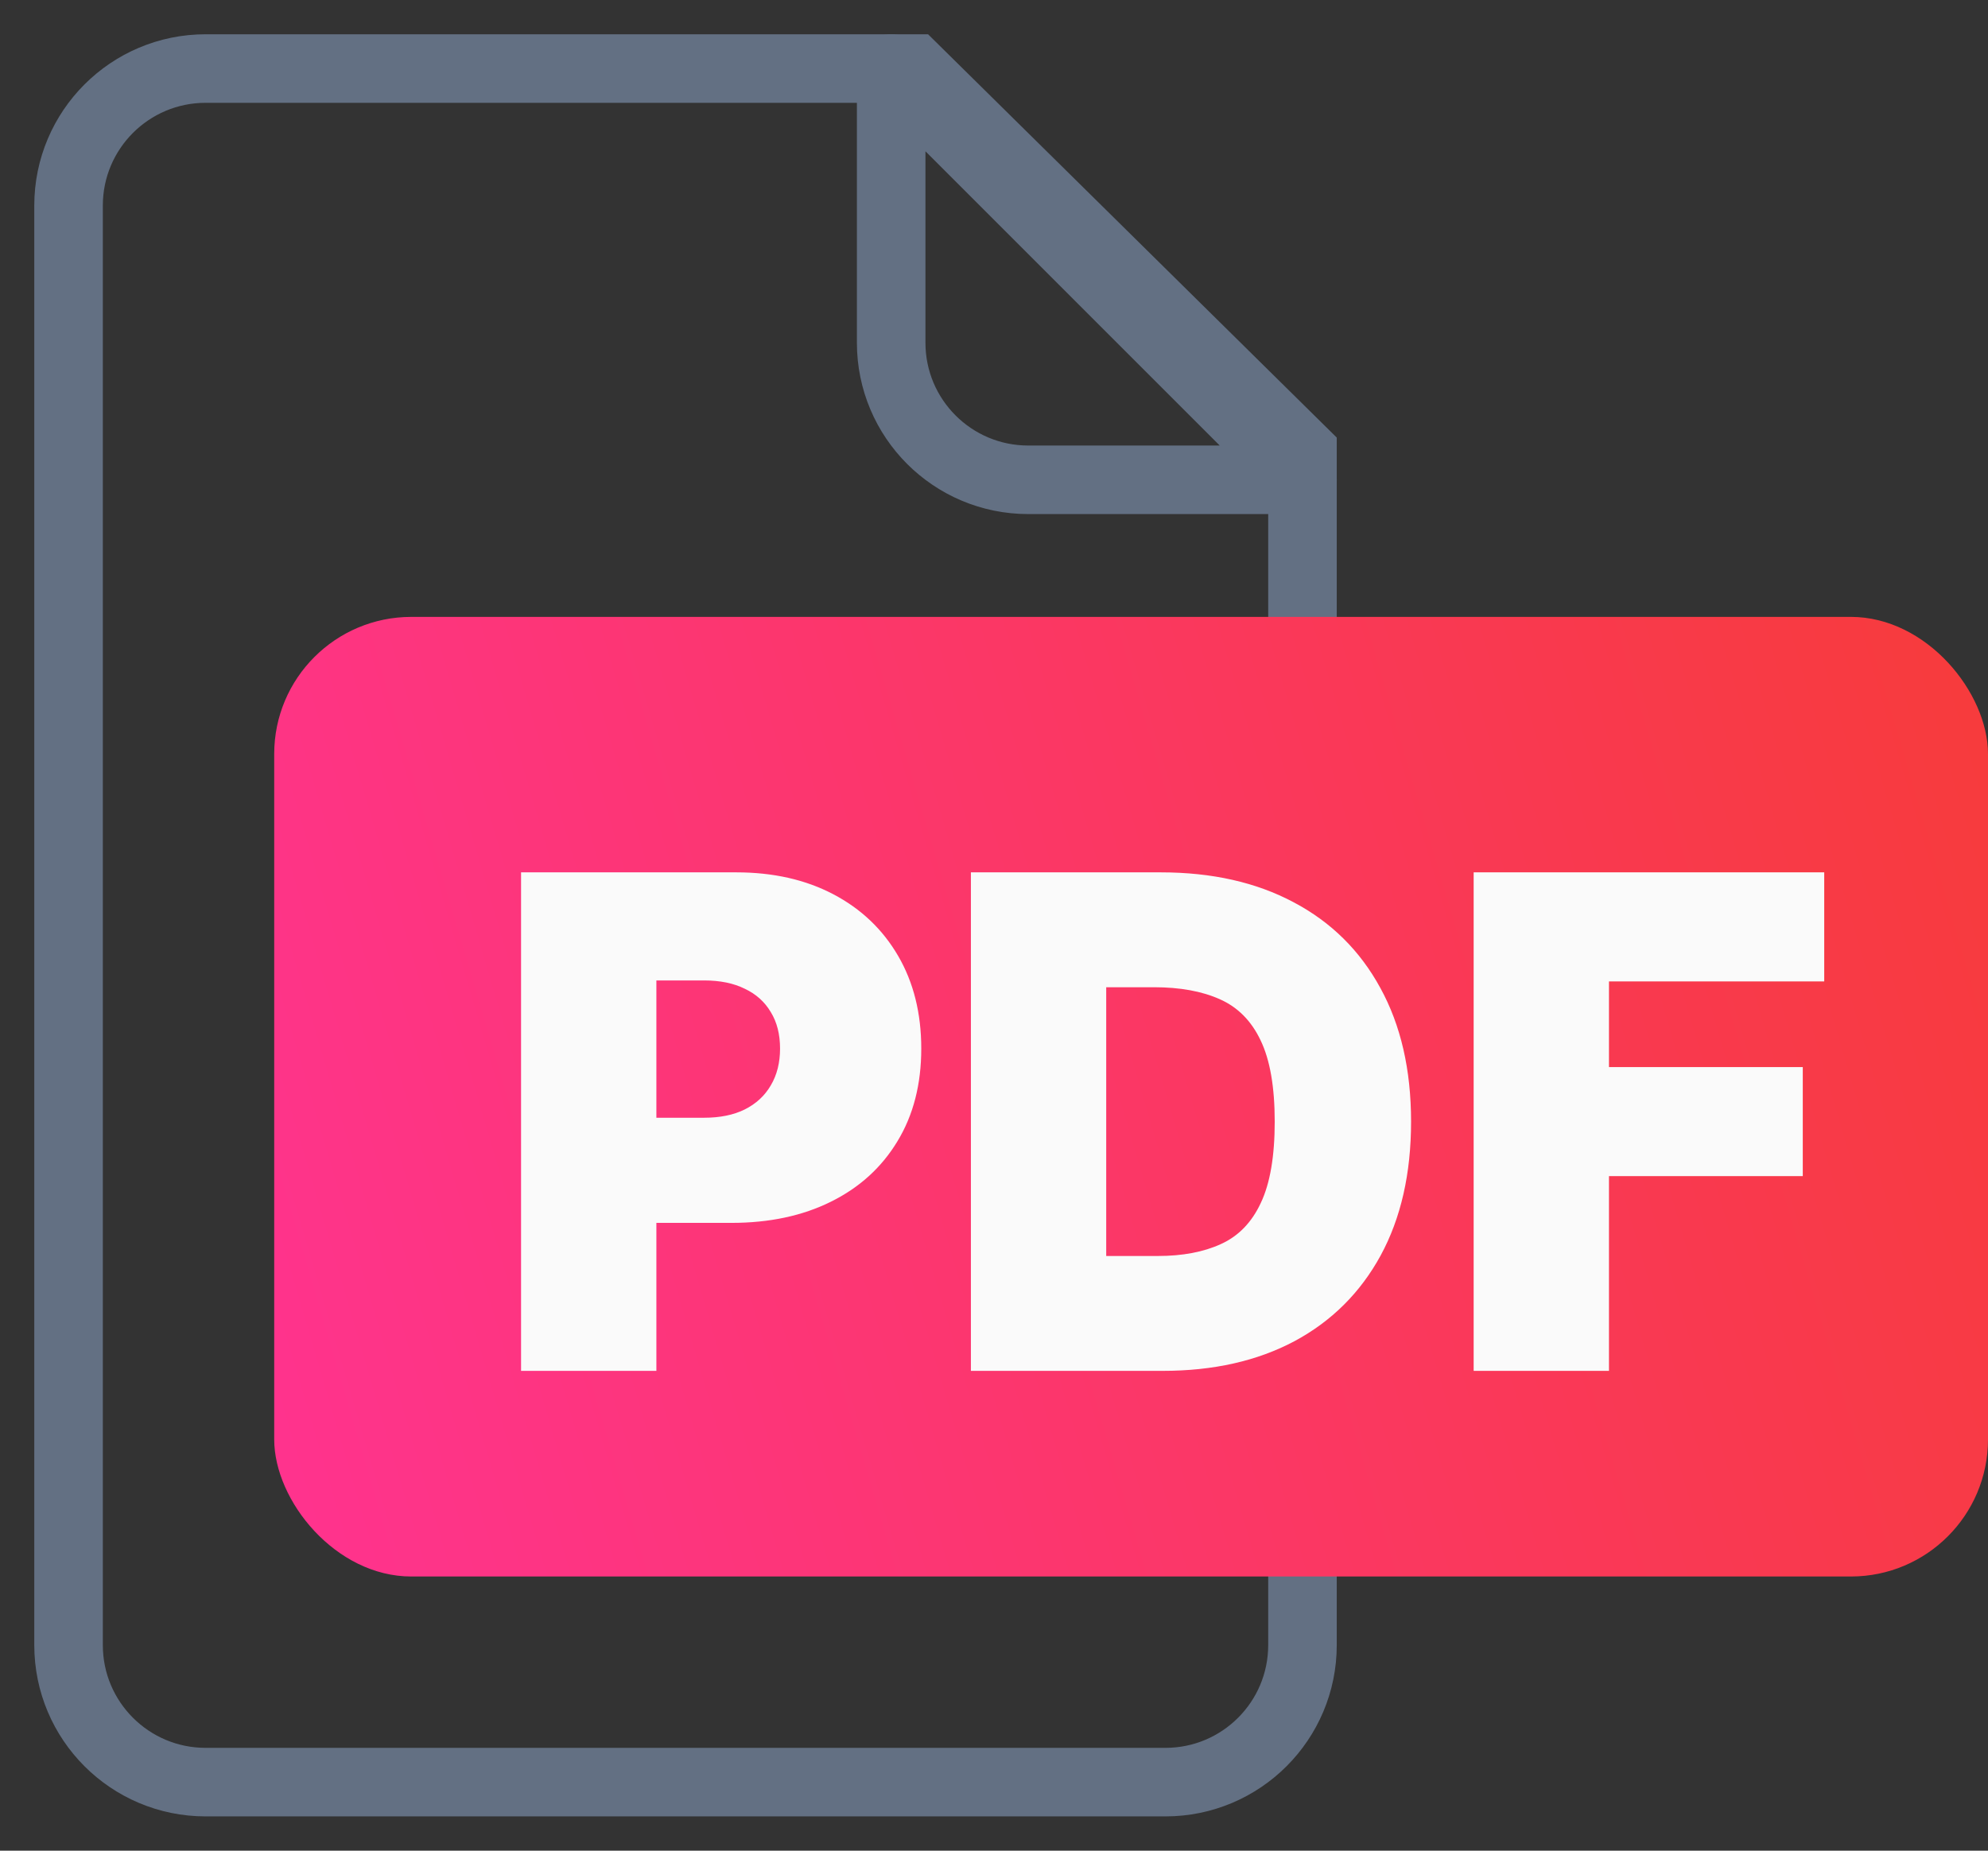
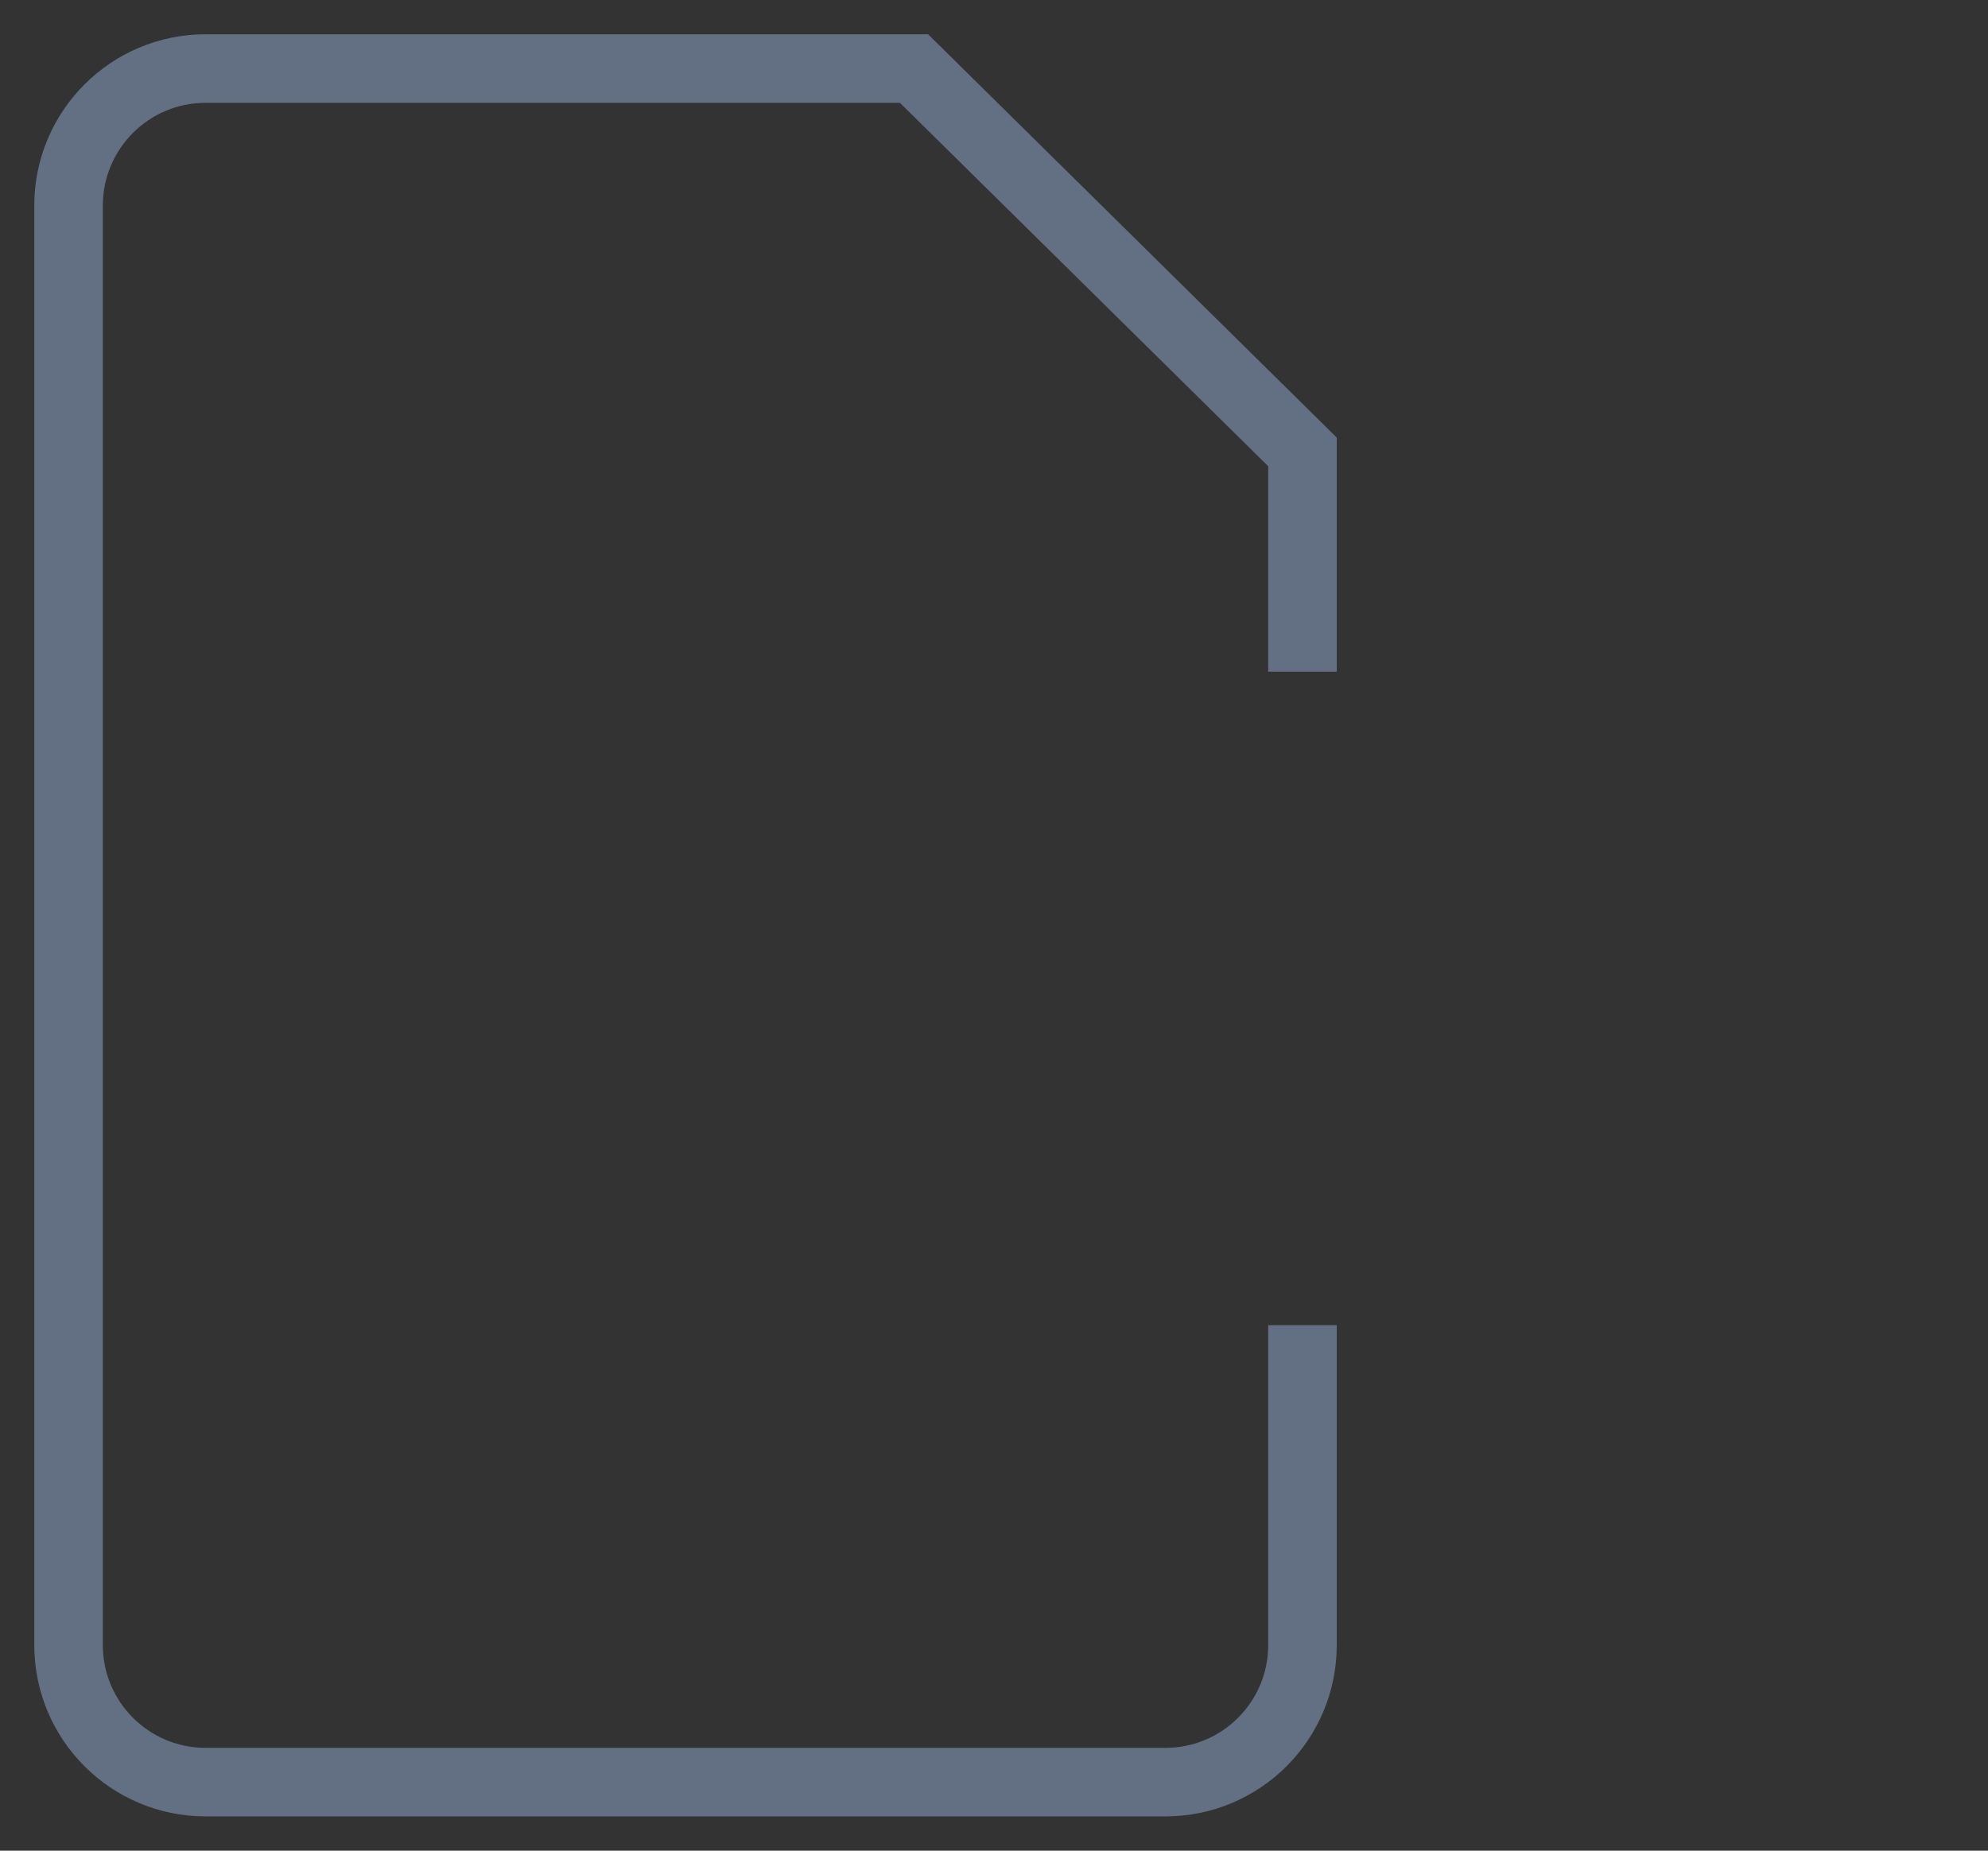
<svg xmlns="http://www.w3.org/2000/svg" width="29" height="27" viewBox="0 0 29 27" fill="none">
  <rect x="0" y="0" width="29" height="27" fill="#333333" stroke="none" />
  <path d="M19 19.333V24C19 25.105 18.105 26 17 26H3C1.895 26 1 25.105 1 24V3C1 1.895 1.895 1 3 1H13.333L19 6.593V9.8" stroke="#637083" />
-   <rect x="4" y="9" width="25" height="14" rx="2" fill="url(#paint0_linear_1439_7715)" />
-   <path d="M7.601 20V12.727H10.74C11.28 12.727 11.752 12.834 12.157 13.047C12.562 13.26 12.876 13.559 13.101 13.945C13.326 14.331 13.439 14.782 13.439 15.298C13.439 15.819 13.323 16.27 13.091 16.651C12.861 17.032 12.538 17.326 12.121 17.532C11.707 17.738 11.223 17.841 10.669 17.841H8.794V16.307H10.271C10.503 16.307 10.701 16.267 10.864 16.186C11.03 16.103 11.156 15.986 11.244 15.835C11.334 15.683 11.379 15.504 11.379 15.298C11.379 15.09 11.334 14.912 11.244 14.766C11.156 14.617 11.03 14.503 10.864 14.425C10.701 14.344 10.503 14.304 10.271 14.304H9.575V20H7.601ZM16.961 20H14.163V12.727H16.933C17.681 12.727 18.327 12.873 18.872 13.164C19.419 13.453 19.84 13.87 20.136 14.414C20.434 14.956 20.584 15.606 20.584 16.364C20.584 17.121 20.436 17.772 20.14 18.317C19.844 18.859 19.425 19.276 18.883 19.567C18.34 19.856 17.7 20 16.961 20ZM16.137 18.324H16.89C17.25 18.324 17.557 18.266 17.81 18.15C18.066 18.034 18.26 17.834 18.392 17.55C18.527 17.266 18.595 16.87 18.595 16.364C18.595 15.857 18.526 15.462 18.389 15.178C18.254 14.893 18.055 14.693 17.792 14.577C17.532 14.461 17.212 14.403 16.834 14.403H16.137V18.324ZM21.497 20V12.727H26.611V14.318H23.471V15.568H26.298V17.159H23.471V20H21.497Z" fill="#FAFAFA" />
-   <path d="M13 5V1L19 7H15C13.895 7 13 6.105 13 5Z" stroke="#637083" stroke-linejoin="round" />
  <defs>
    <linearGradient id="paint0_linear_1439_7715" x1="4" y1="23" x2="30.799" y2="15.115" gradientUnits="userSpaceOnUse">
      <stop stop-color="#FF338F" />
      <stop offset="1" stop-color="#F73B3B" />
    </linearGradient>
  </defs>
</svg>